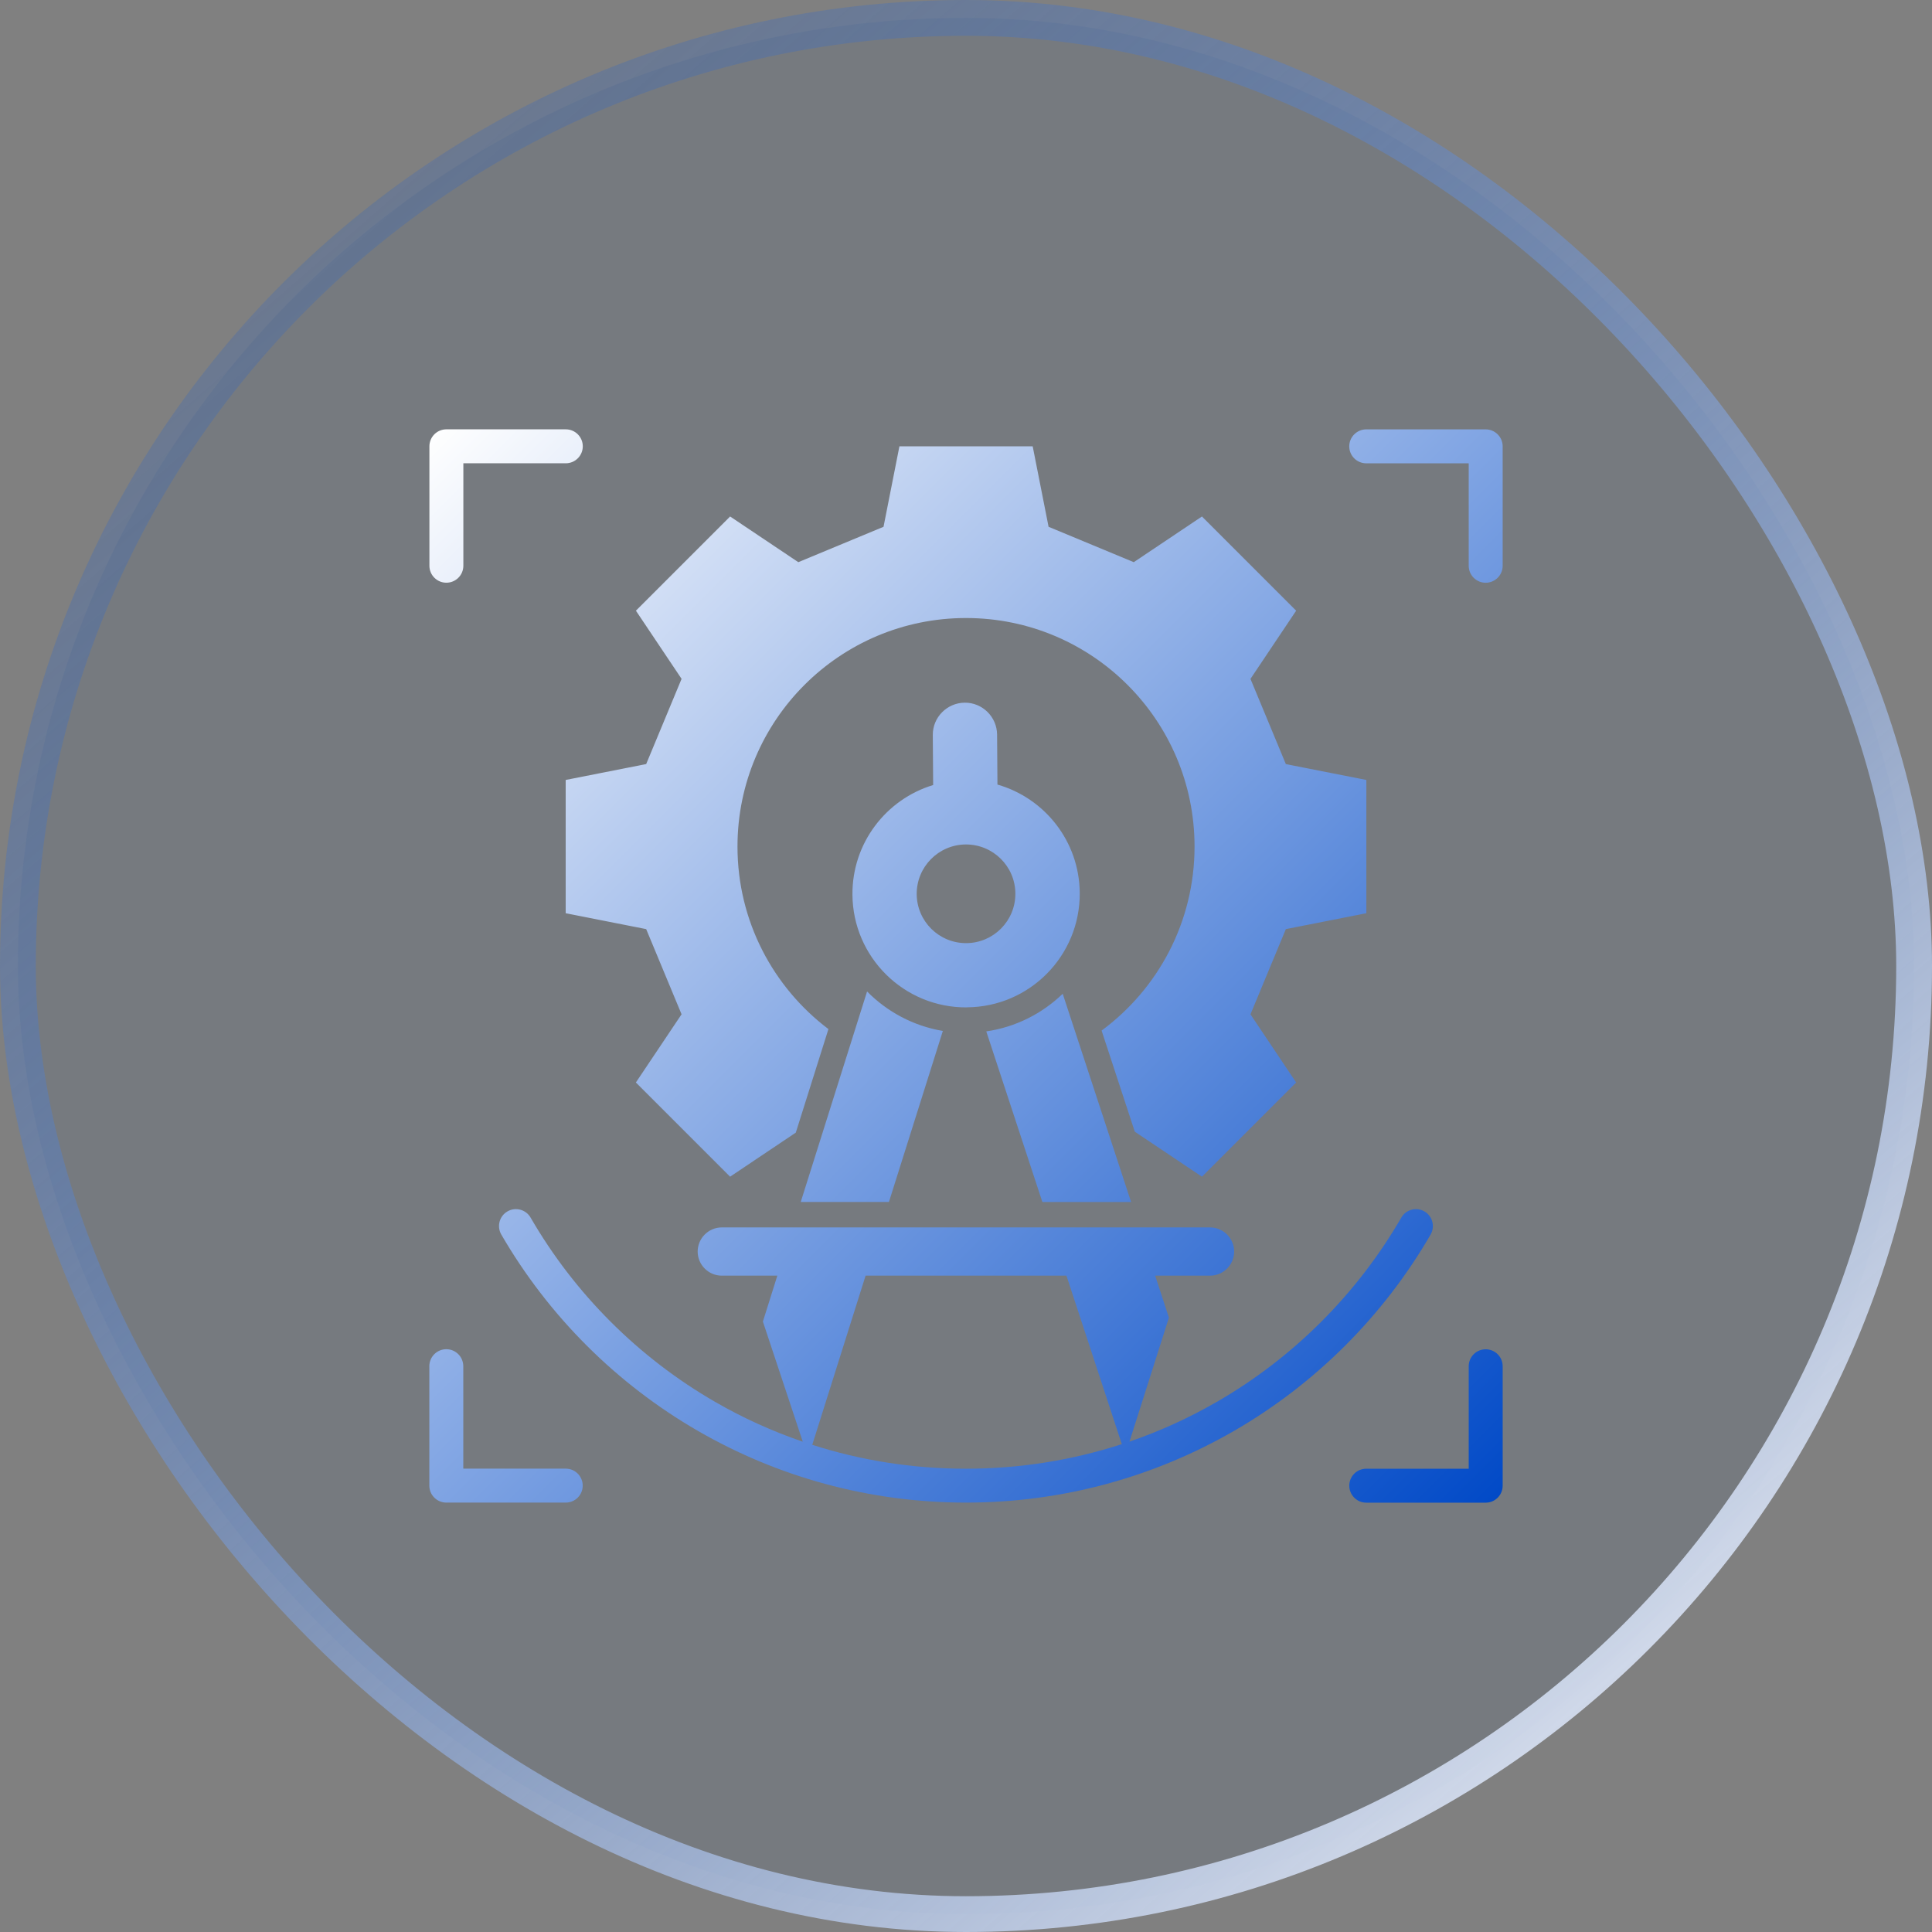
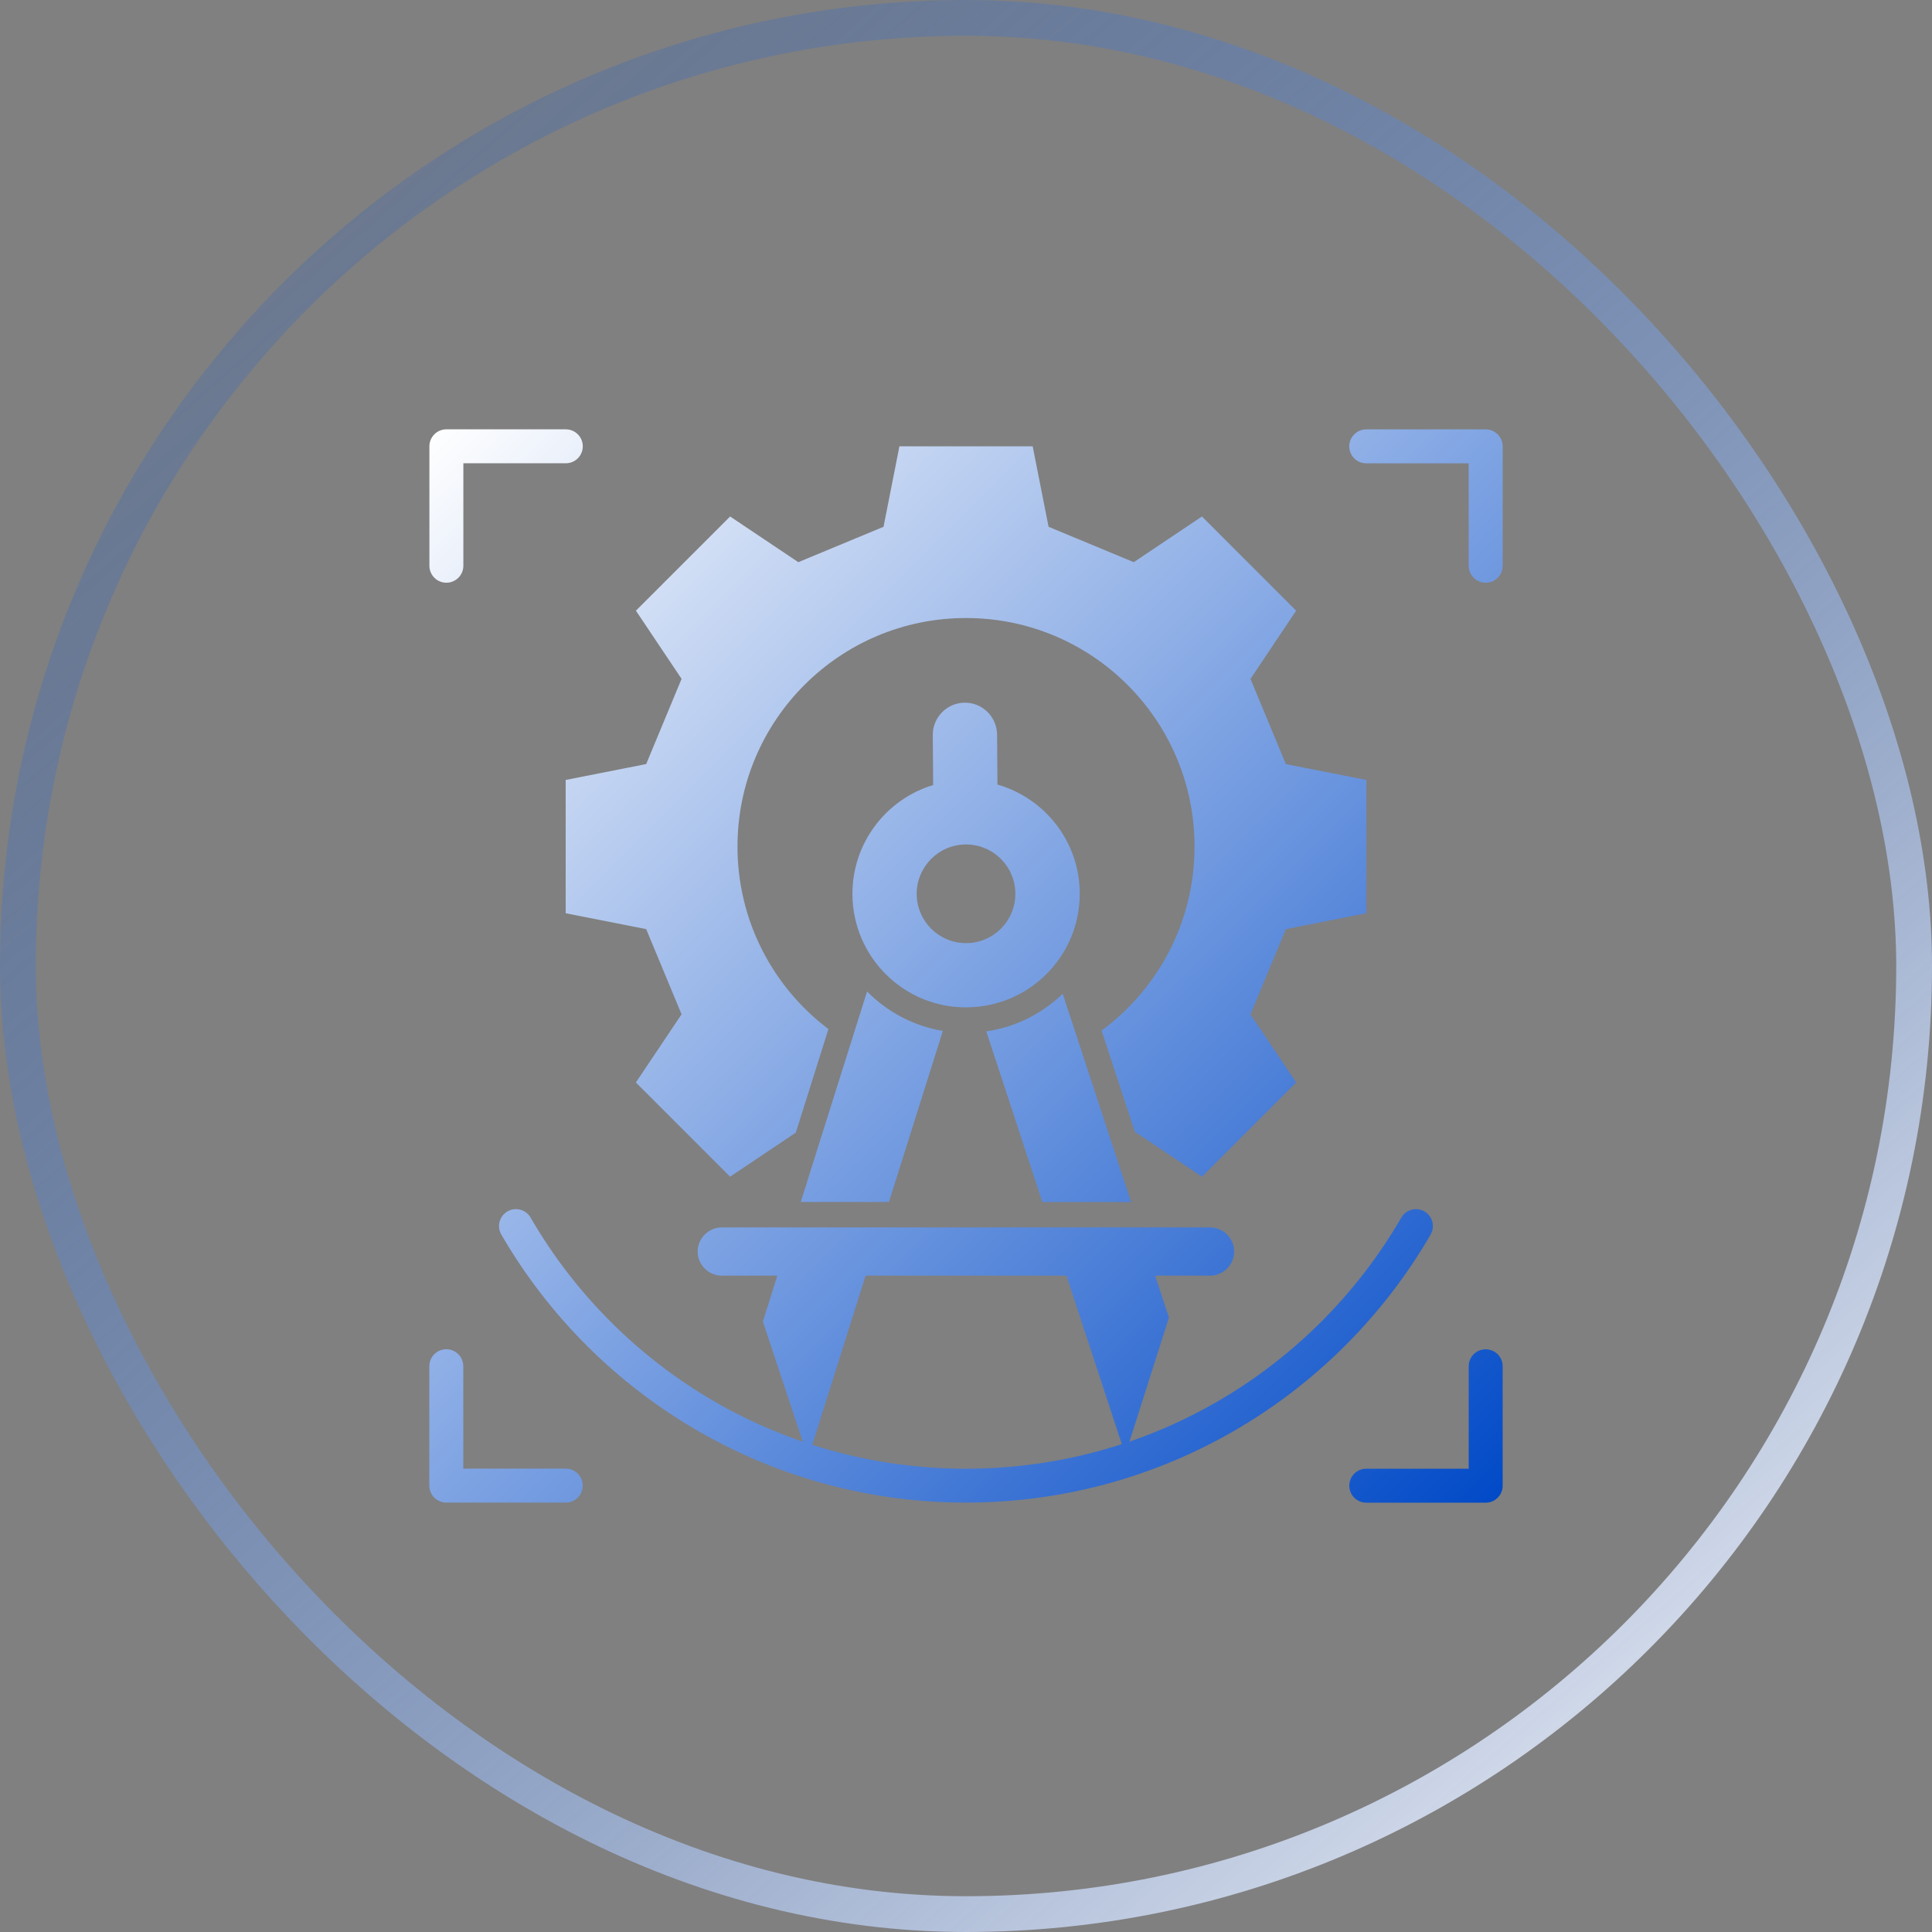
<svg xmlns="http://www.w3.org/2000/svg" width="54" height="54" viewBox="0 0 54 54" fill="none">
  <rect x="0" y="0" width="54" height="54" fill="#808080" stroke="none" />
  <g data-figma-bg-blur-radius="30">
-     <rect x="0.5" y="0.5" width="53" height="53" rx="26.5" fill="#1E477F" fill-opacity="0.1" />
    <rect x="0.5" y="0.5" width="53" height="53" rx="26.5" stroke="url(#paint0_linear_1170_7568)" />
    <path fill-rule="evenodd" clip-rule="evenodd" d="M19.051 18.975L17.774 17.069L20.407 14.436L22.313 15.713L24.695 14.724L25.139 12.475H28.864L29.308 14.724L31.689 15.713L33.595 14.436L36.228 17.069L34.951 18.975L35.94 21.357L38.19 21.8V25.525L35.94 25.969L34.951 28.351L36.228 30.256L33.595 32.889L31.718 31.631L30.79 28.805C32.366 27.642 33.388 25.771 33.388 23.662C33.388 20.135 30.529 17.274 27 17.274C23.473 17.274 20.613 20.134 20.613 23.662C20.613 25.746 21.612 27.598 23.155 28.763L22.243 31.657L20.406 32.889L17.773 30.256L19.05 28.35L18.061 25.969L15.811 25.525V21.8L18.061 21.356L19.05 18.975L19.051 18.975ZM31.614 33.595L29.703 27.776C29.132 28.328 28.392 28.708 27.567 28.828L29.135 33.597H31.616L31.614 33.595ZM22.379 33.595H24.846L26.353 28.815C25.531 28.677 24.796 28.28 24.235 27.712L22.381 33.595L22.379 33.595ZM27.024 28.157C25.271 28.17 23.838 26.758 23.826 25.005C23.816 23.564 24.768 22.339 26.082 21.942L26.072 20.545C26.067 20.051 26.469 19.644 26.964 19.64C27.458 19.635 27.865 20.038 27.869 20.532L27.879 21.929C29.199 22.307 30.169 23.517 30.179 24.958C30.192 26.711 28.78 28.144 27.027 28.155L27.024 28.157ZM27.011 26.361C27.773 26.355 28.385 25.734 28.38 24.973C28.375 24.211 27.753 23.599 26.992 23.603C26.23 23.609 25.618 24.23 25.622 24.992C25.628 25.753 26.249 26.366 27.011 26.361ZM41.525 12.001H38.187C37.925 12.001 37.712 12.214 37.712 12.476C37.712 12.738 37.925 12.95 38.187 12.95H41.051V15.814C41.051 16.076 41.263 16.288 41.525 16.288C41.787 16.288 42 16.076 42 15.814V12.476C42 12.214 41.787 12.001 41.525 12.001ZM15.813 41.049H12.949V38.186C12.949 37.924 12.737 37.711 12.475 37.711C12.212 37.711 12 37.924 12 38.186V41.524C12 41.786 12.212 41.998 12.475 41.998H15.813C16.075 41.998 16.287 41.786 16.287 41.524C16.287 41.262 16.075 41.049 15.813 41.049ZM12.476 16.287C12.738 16.287 12.951 16.075 12.951 15.813V12.949H15.814C16.076 12.949 16.289 12.737 16.289 12.475C16.289 12.212 16.076 12 15.814 12H12.476C12.214 12 12.002 12.212 12.002 12.475V15.813C12.002 16.075 12.214 16.287 12.476 16.287ZM41.525 37.713C41.263 37.713 41.051 37.925 41.051 38.187V41.051H38.187C37.925 41.051 37.713 41.263 37.713 41.525C37.713 41.788 37.925 42 38.187 42H41.525C41.788 42 42 41.788 42 41.525V38.187C42 37.925 41.788 37.713 41.525 37.713ZM39.987 34.505C38.668 36.783 36.765 38.683 34.483 39.999C32.278 41.27 29.722 41.998 26.999 41.998C24.276 41.998 21.72 41.27 19.516 39.999C17.232 38.682 15.331 36.783 14.011 34.505C13.881 34.28 13.957 33.99 14.184 33.859C14.409 33.729 14.699 33.805 14.83 34.032C16.067 36.169 17.85 37.949 19.986 39.182C20.759 39.629 21.579 40.002 22.438 40.296L21.323 36.938L21.727 35.655H20.173C19.803 35.655 19.5 35.352 19.5 34.981C19.5 34.611 19.803 34.307 20.173 34.307H33.821C34.191 34.307 34.495 34.611 34.495 34.981C34.495 35.352 34.191 35.655 33.821 35.655H32.287L32.672 36.828L31.569 40.294C32.423 40.001 33.241 39.627 34.011 39.182C36.148 37.95 37.929 36.169 39.167 34.032C39.297 33.806 39.587 33.729 39.813 33.859C40.039 33.99 40.116 34.28 39.986 34.505L39.987 34.505ZM26.999 41.051C28.521 41.051 29.984 40.809 31.355 40.364L29.807 35.654H24.194L22.703 40.383C24.056 40.817 25.499 41.051 26.997 41.051L26.999 41.051Z" fill="url(#paint1_linear_1170_7568)" />
  </g>
  <defs>
    <clipPath id="bgblur_0_1170_7568_clip_path" transform="translate(30 30)">
-       <rect x="0.5" y="0.5" width="53" height="53" rx="26.5" />
-     </clipPath>
+       </clipPath>
    <linearGradient id="paint0_linear_1170_7568" x1="50.465" y1="54" x2="3.534" y2="-9.19461e-07" gradientUnits="userSpaceOnUse">
      <stop stop-color="#F7F8FC" />
      <stop offset="1" stop-color="#0049C7" stop-opacity="0.1" />
    </linearGradient>
    <linearGradient id="paint1_linear_1170_7568" x1="12" y1="12.001" x2="41.998" y2="42.001" gradientUnits="userSpaceOnUse">
      <stop stop-color="white" />
      <stop offset="1" stop-color="#0049C7" />
    </linearGradient>
  </defs>
</svg>